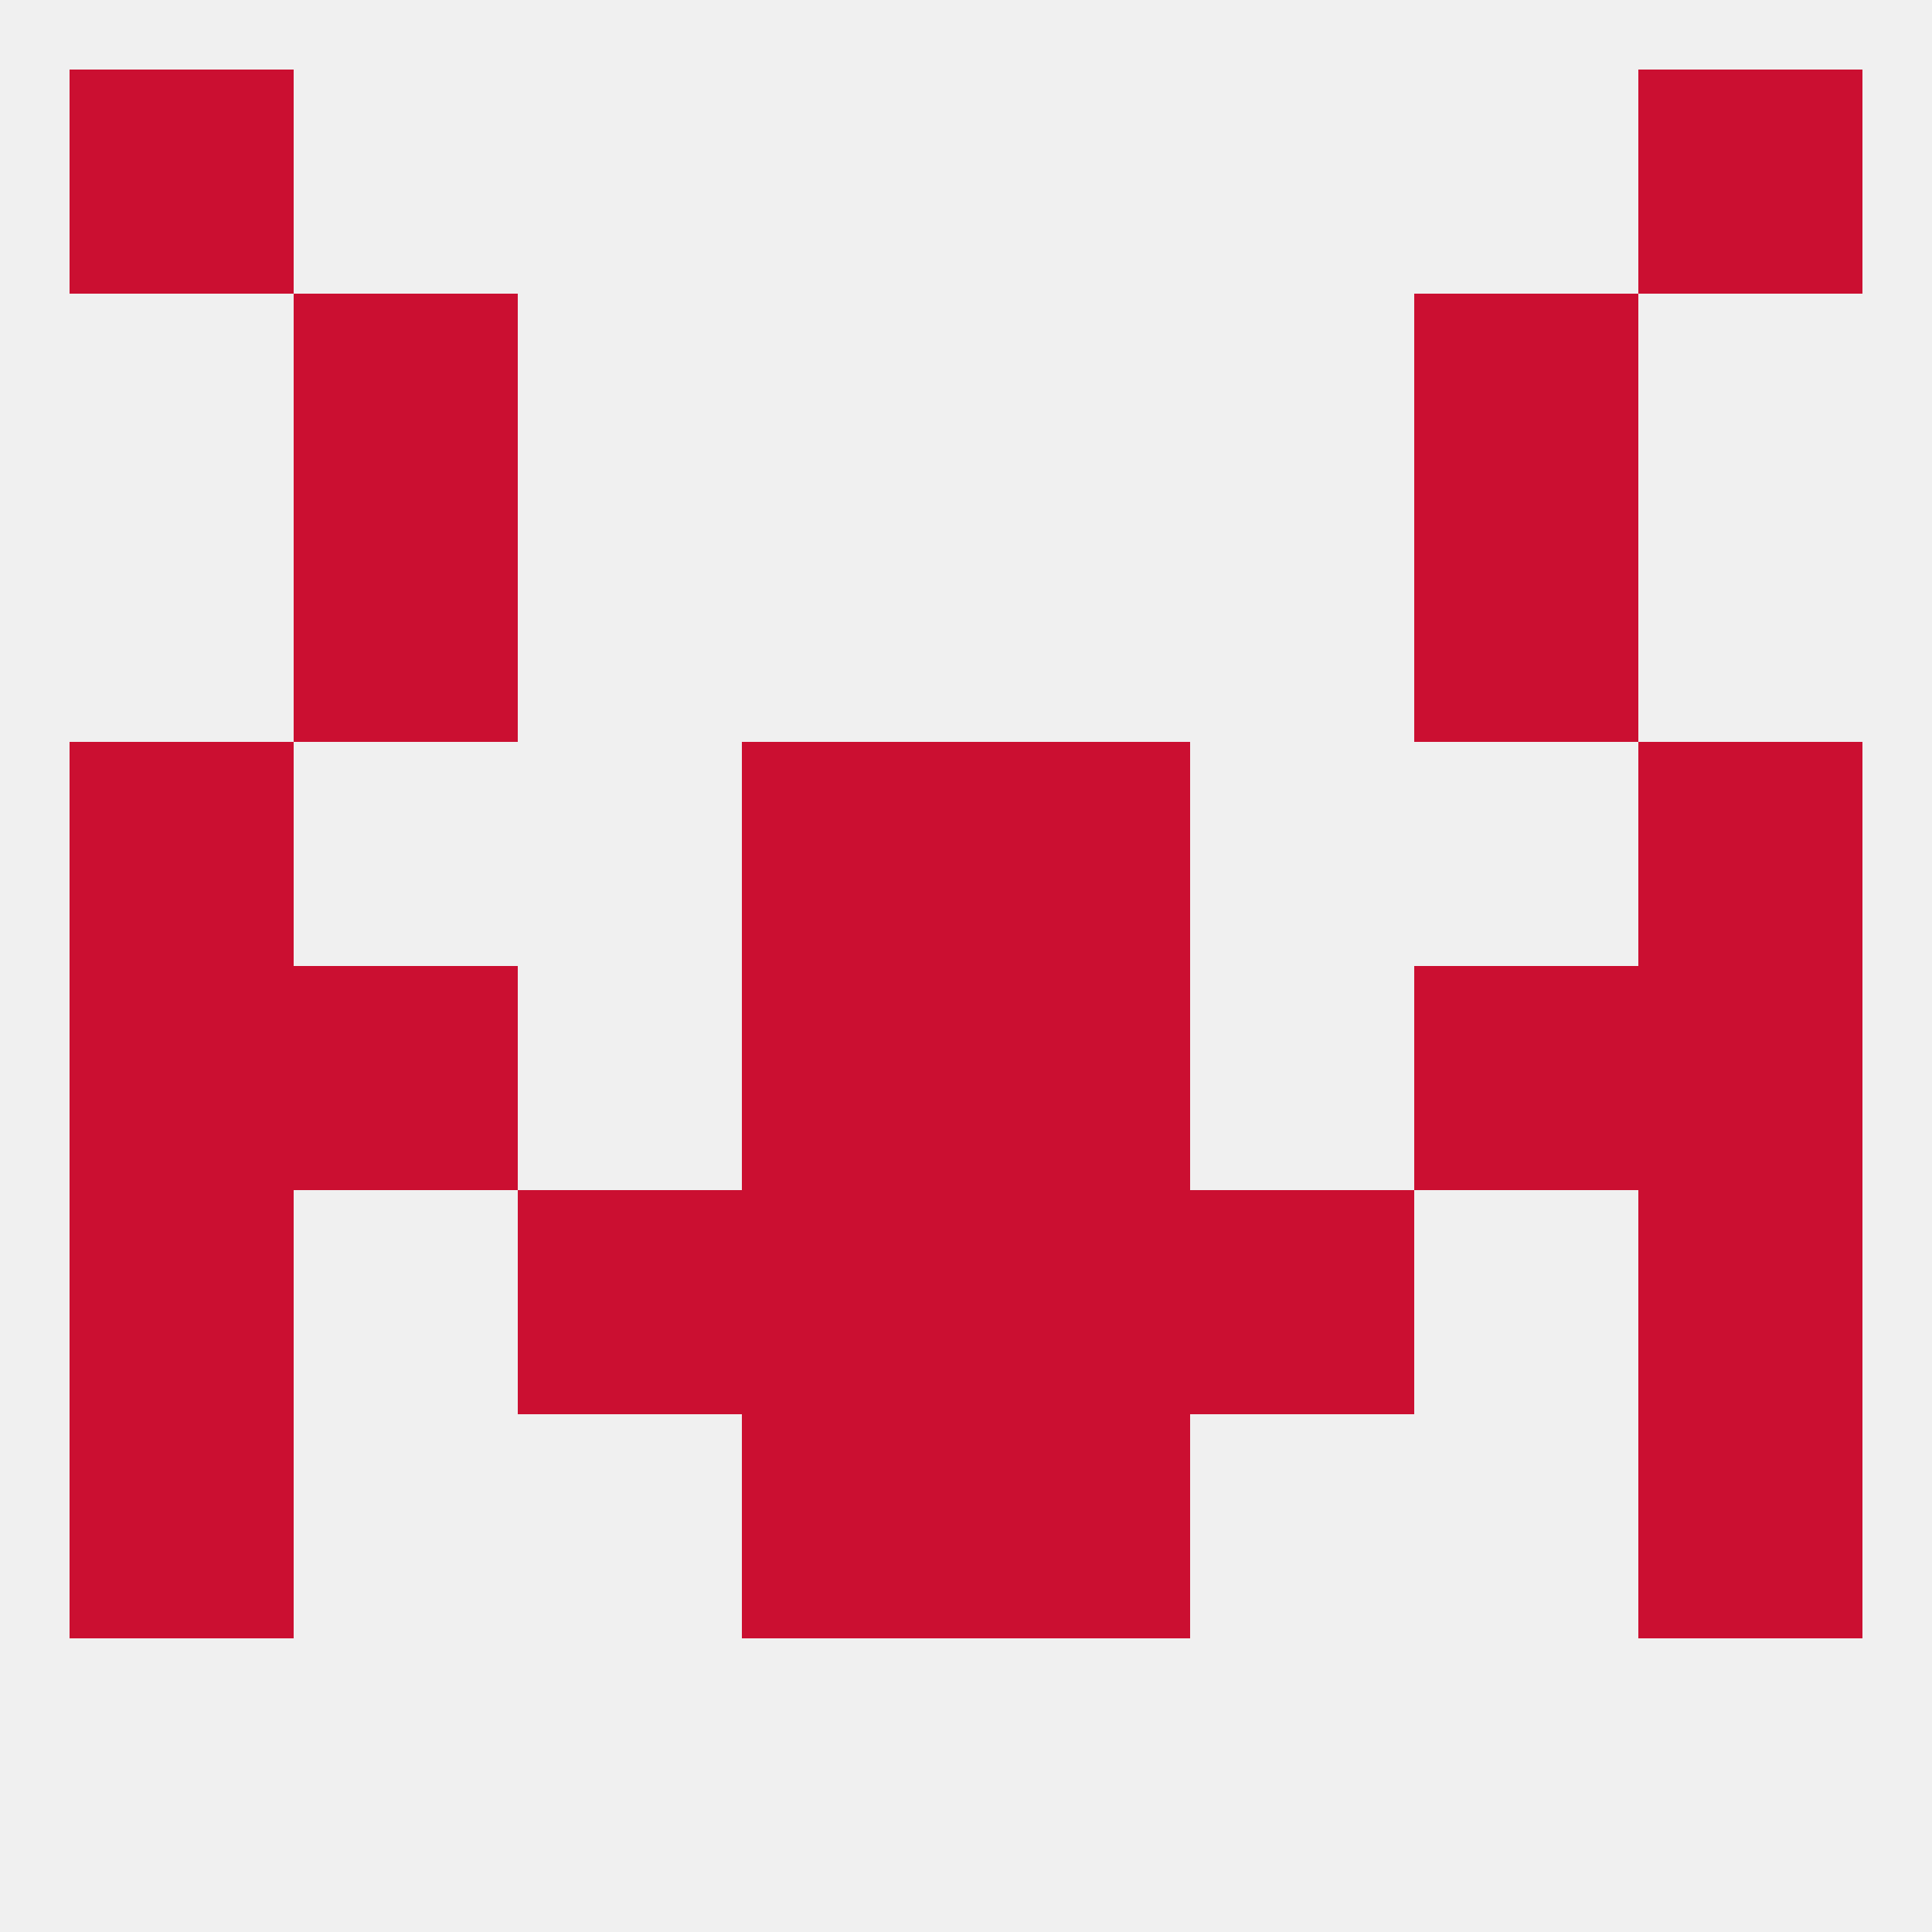
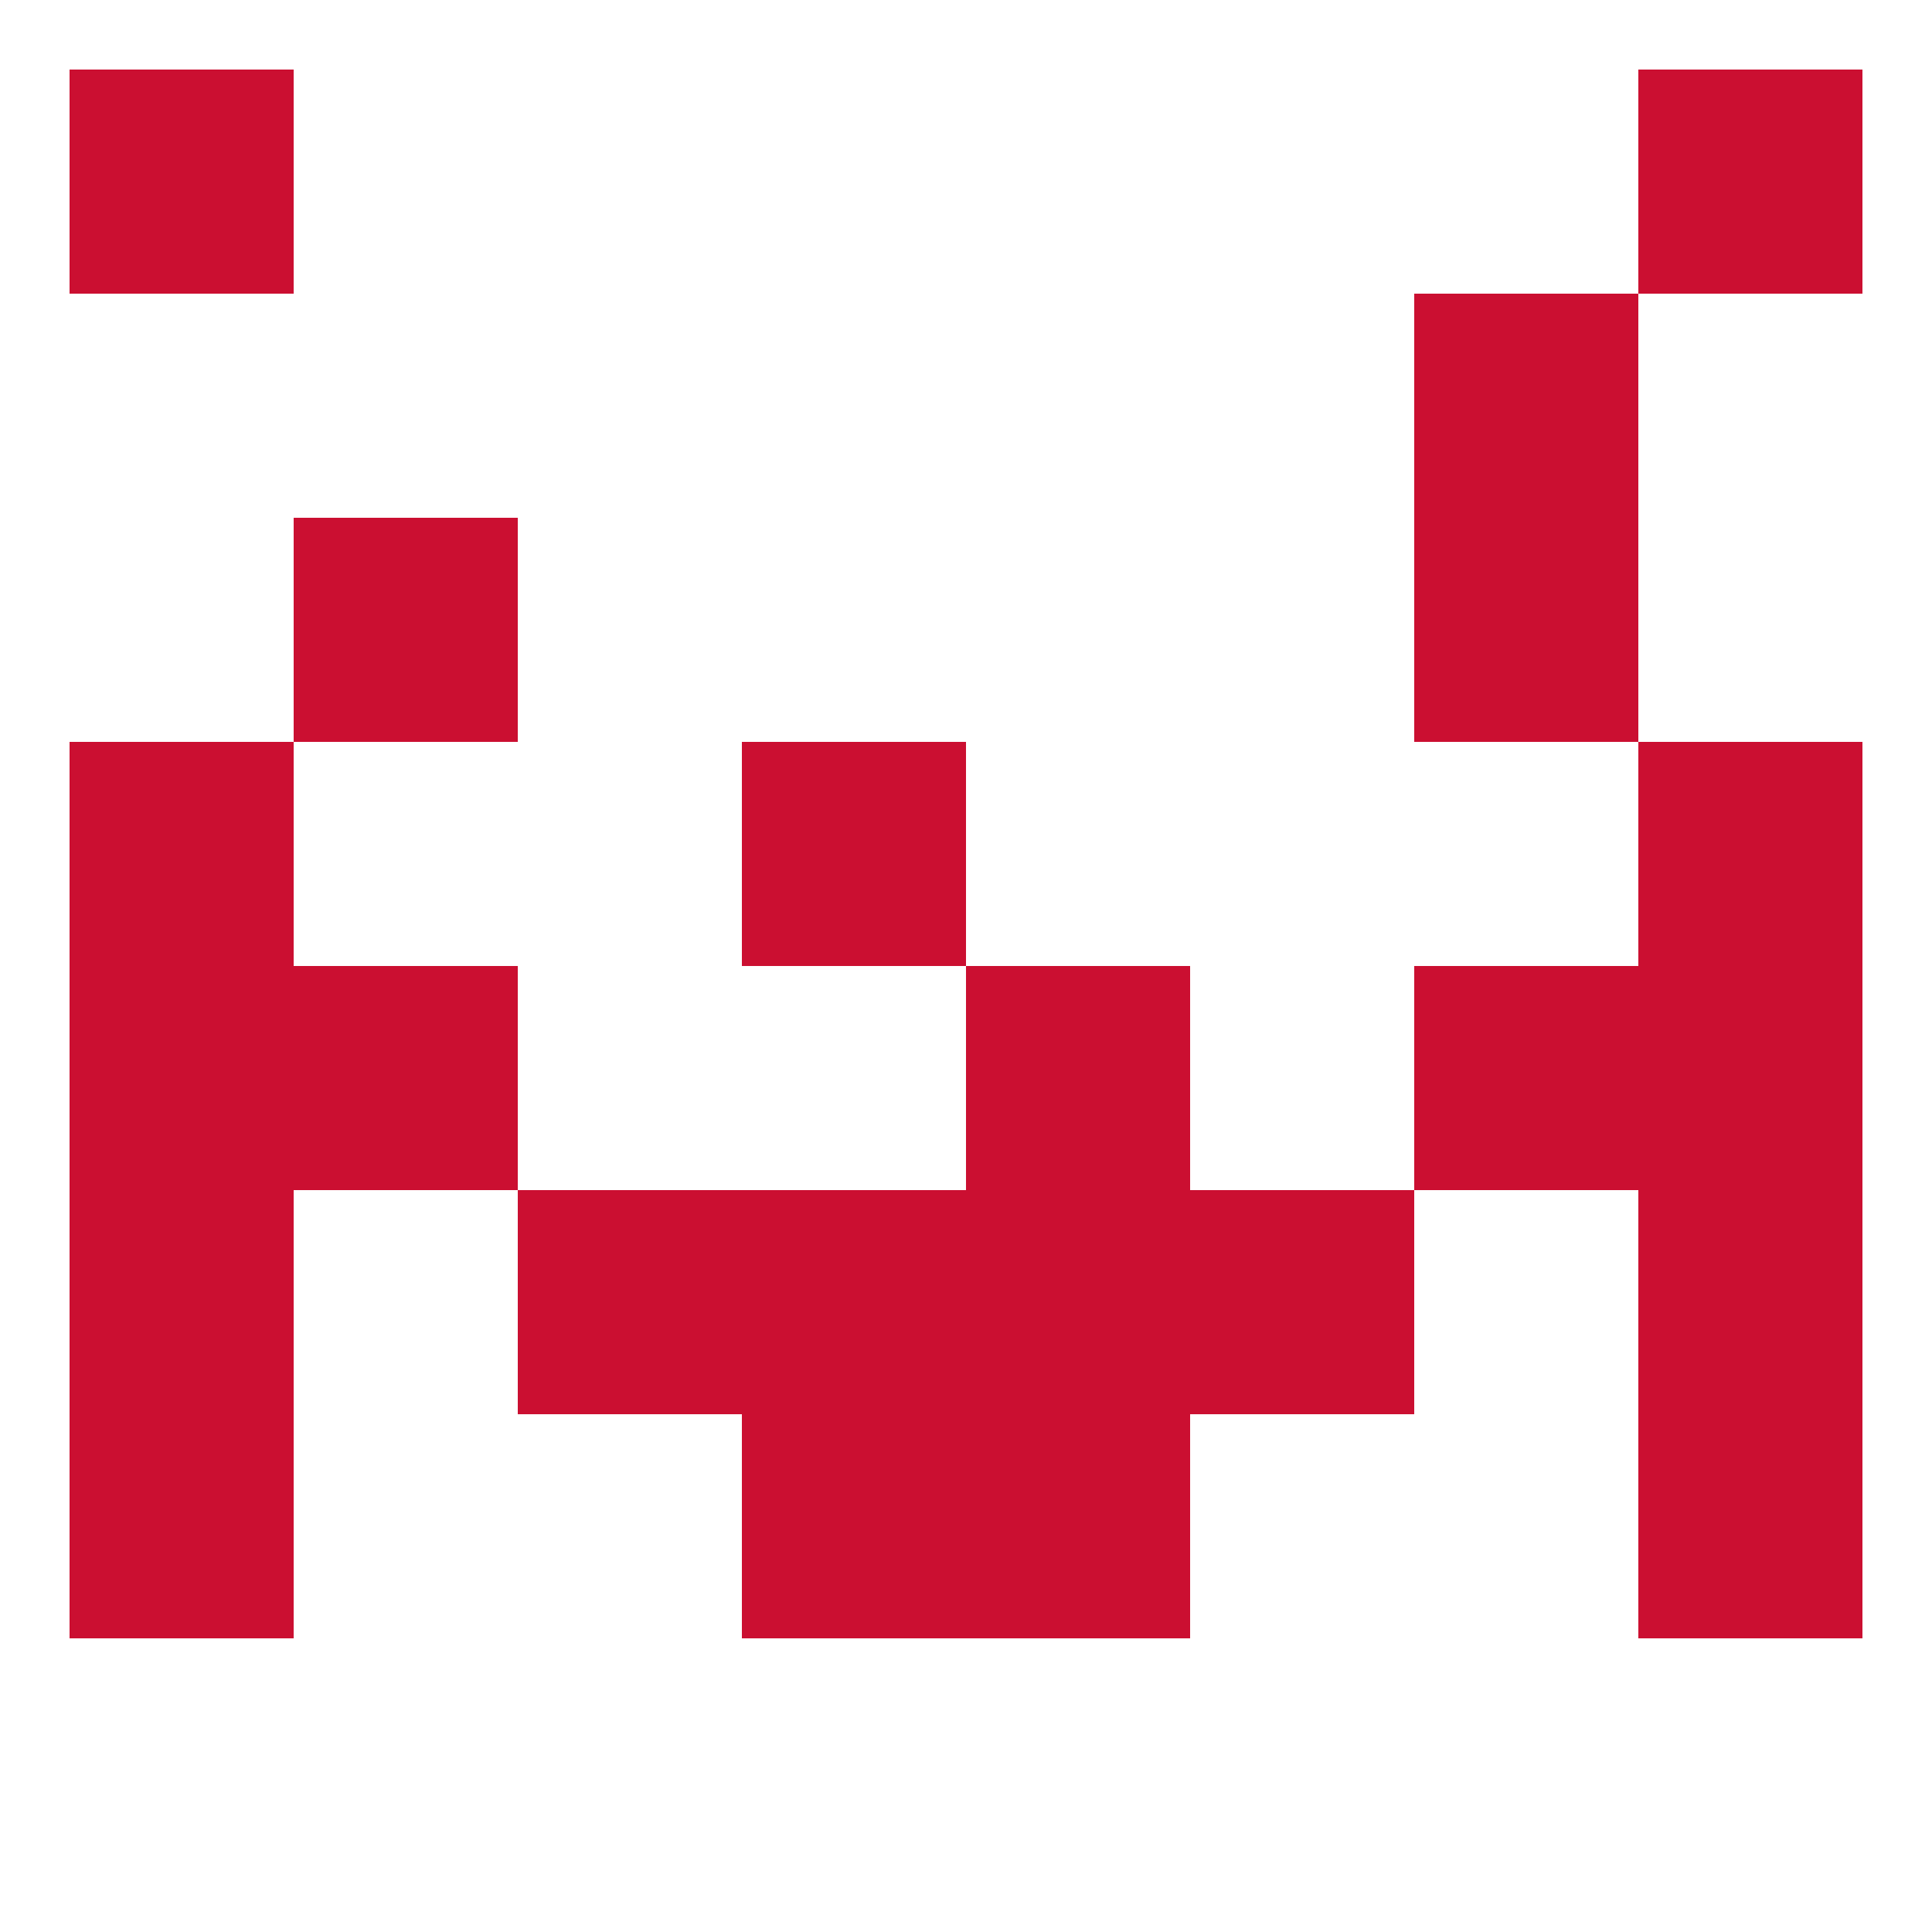
<svg xmlns="http://www.w3.org/2000/svg" version="1.1" baseprofile="full" width="250" height="250" viewBox="0 0 250 250">
-   <rect width="100%" height="100%" fill="rgba(240,240,240,255)" />
  <rect x="9" y="96" width="29" height="29" fill="rgba(203,15,49,255)" />
  <rect x="212" y="96" width="29" height="29" fill="rgba(203,15,49,255)" />
  <rect x="96" y="96" width="29" height="29" fill="rgba(203,15,49,255)" />
-   <rect x="125" y="96" width="29" height="29" fill="rgba(203,15,49,255)" />
  <rect x="125" y="154" width="29" height="29" fill="rgba(203,15,49,255)" />
  <rect x="67" y="154" width="29" height="29" fill="rgba(203,15,49,255)" />
  <rect x="154" y="154" width="29" height="29" fill="rgba(203,15,49,255)" />
  <rect x="9" y="154" width="29" height="29" fill="rgba(203,15,49,255)" />
  <rect x="212" y="154" width="29" height="29" fill="rgba(203,15,49,255)" />
  <rect x="96" y="154" width="29" height="29" fill="rgba(203,15,49,255)" />
  <rect x="212" y="183" width="29" height="29" fill="rgba(203,15,49,255)" />
  <rect x="96" y="183" width="29" height="29" fill="rgba(203,15,49,255)" />
  <rect x="125" y="183" width="29" height="29" fill="rgba(203,15,49,255)" />
  <rect x="9" y="183" width="29" height="29" fill="rgba(203,15,49,255)" />
  <rect x="183" y="67" width="29" height="29" fill="rgba(203,15,49,255)" />
  <rect x="38" y="67" width="29" height="29" fill="rgba(203,15,49,255)" />
-   <rect x="38" y="38" width="29" height="29" fill="rgba(203,15,49,255)" />
  <rect x="183" y="38" width="29" height="29" fill="rgba(203,15,49,255)" />
  <rect x="9" y="9" width="29" height="29" fill="rgba(203,15,49,255)" />
  <rect x="212" y="9" width="29" height="29" fill="rgba(203,15,49,255)" />
  <rect x="9" y="125" width="29" height="29" fill="rgba(203,15,49,255)" />
  <rect x="212" y="125" width="29" height="29" fill="rgba(203,15,49,255)" />
-   <rect x="96" y="125" width="29" height="29" fill="rgba(203,15,49,255)" />
  <rect x="125" y="125" width="29" height="29" fill="rgba(203,15,49,255)" />
  <rect x="38" y="125" width="29" height="29" fill="rgba(203,15,49,255)" />
  <rect x="183" y="125" width="29" height="29" fill="rgba(203,15,49,255)" />
</svg>